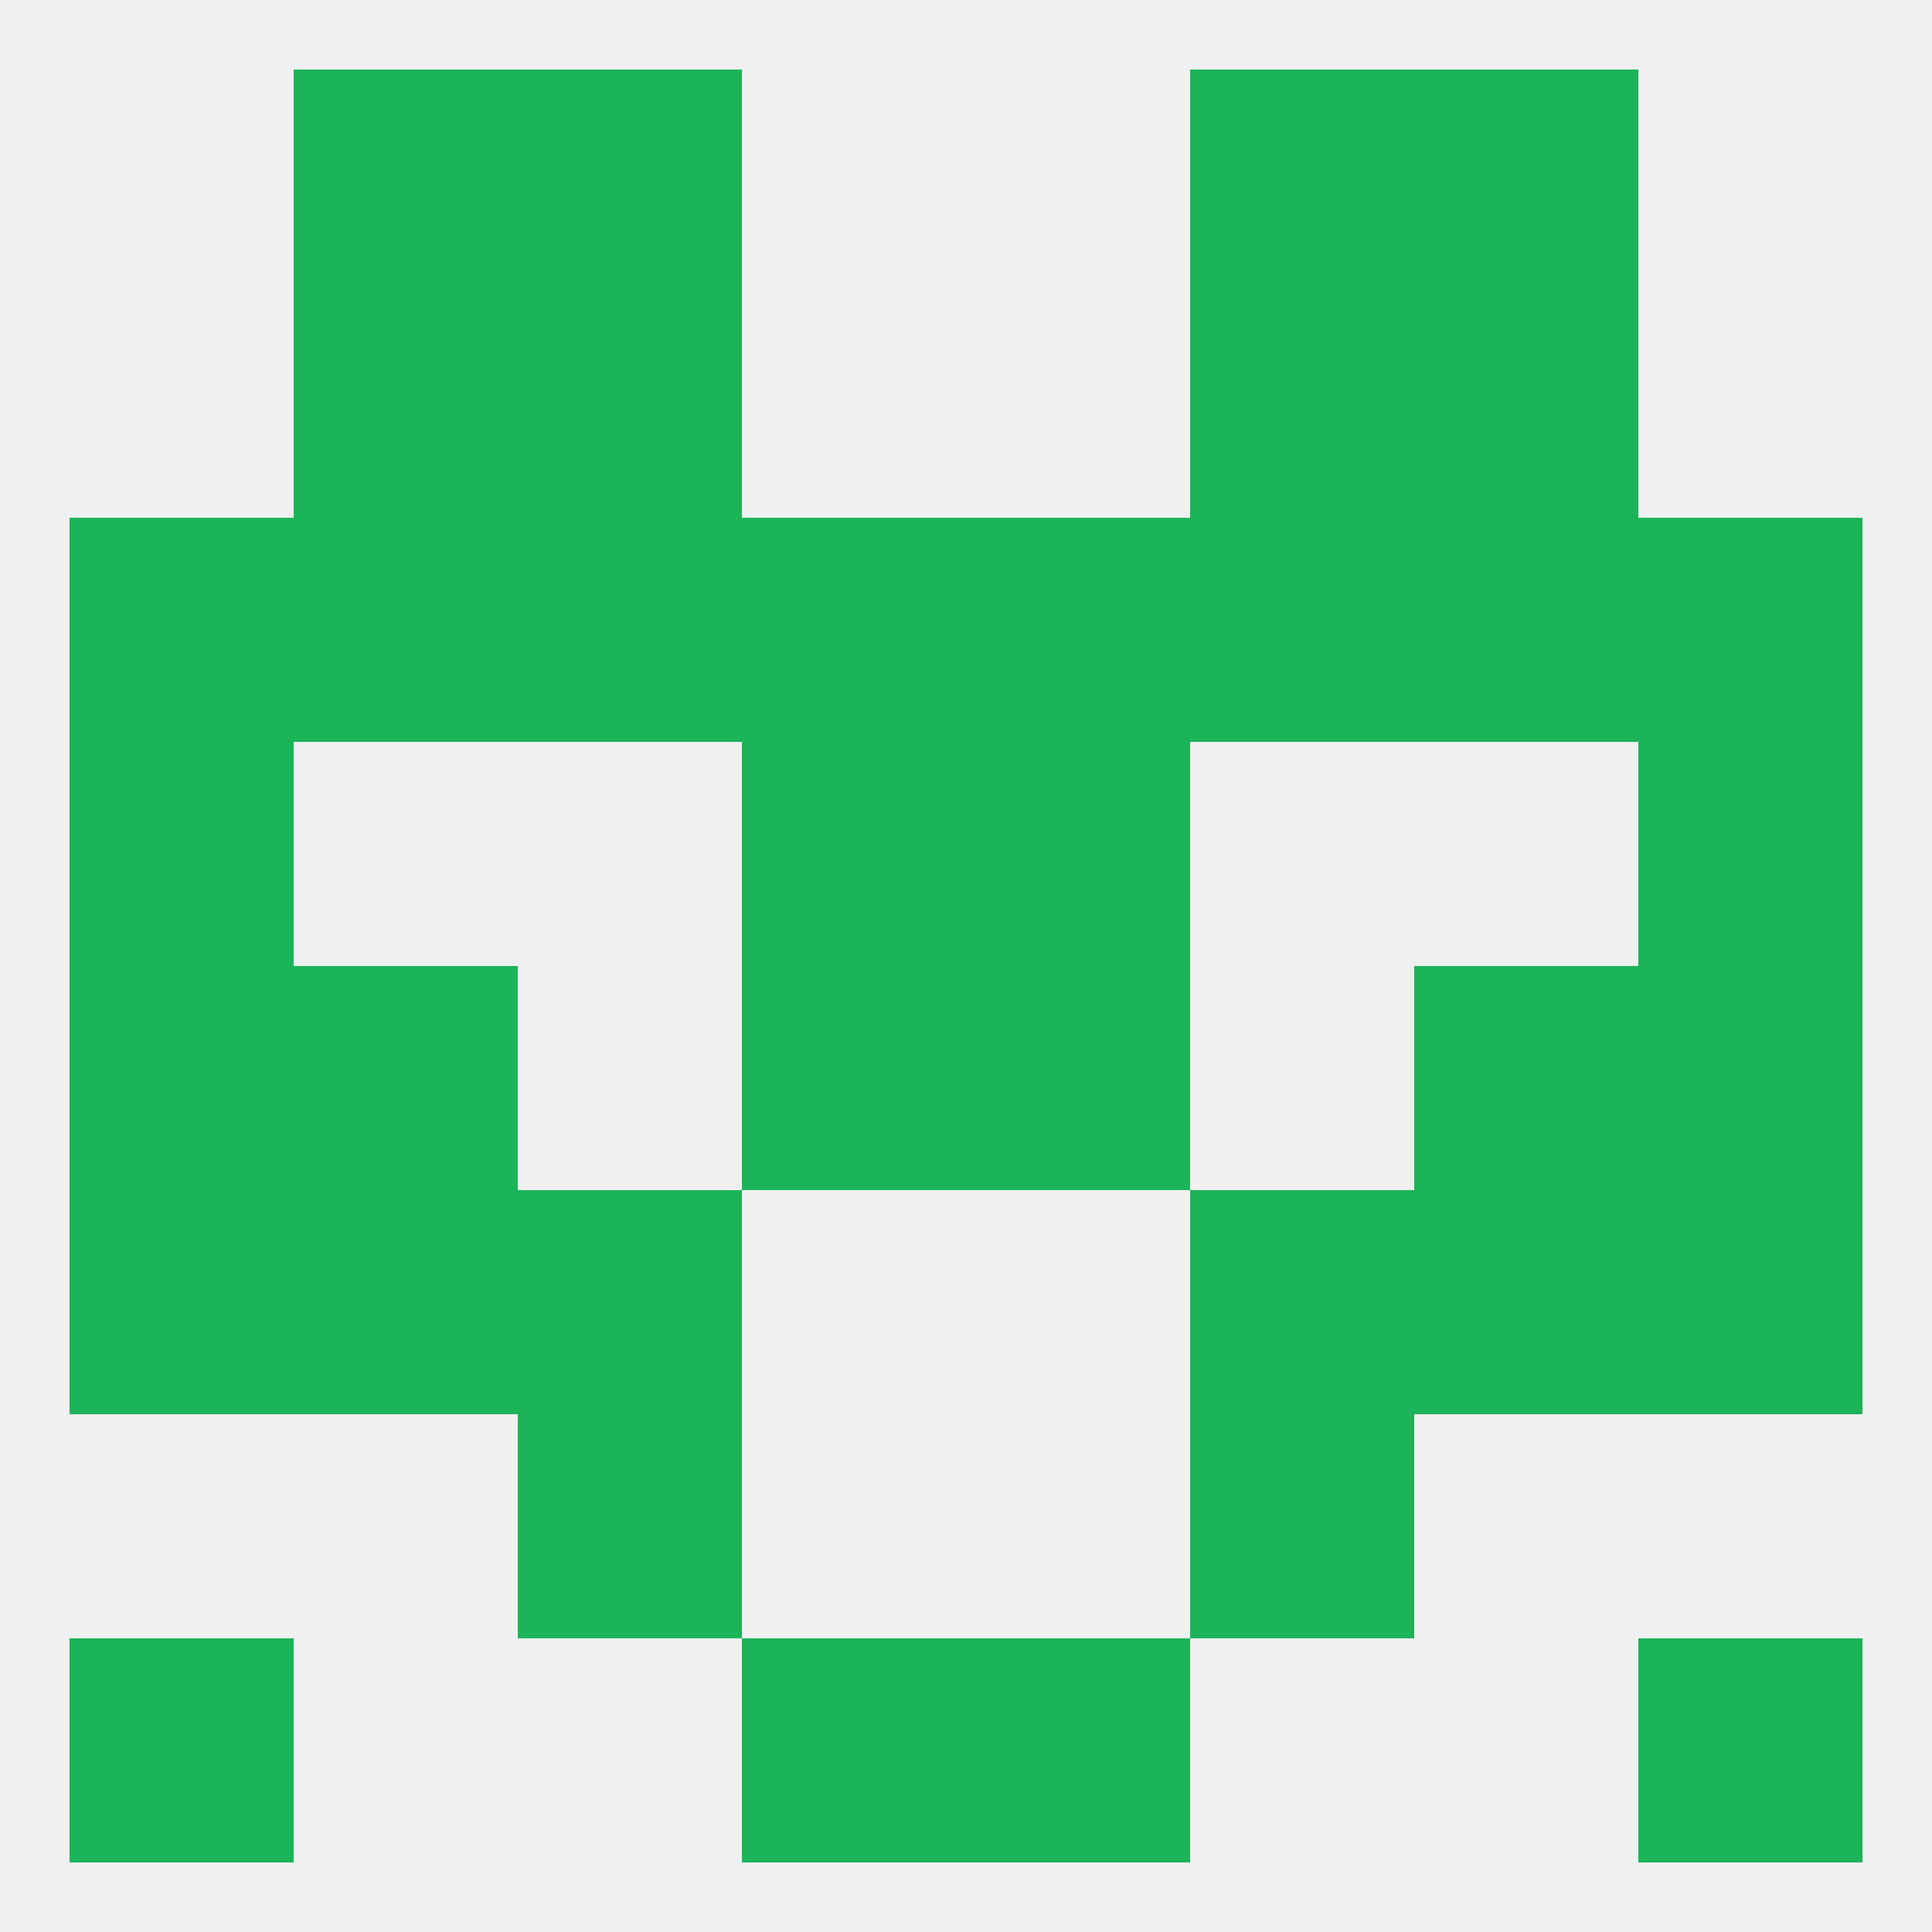
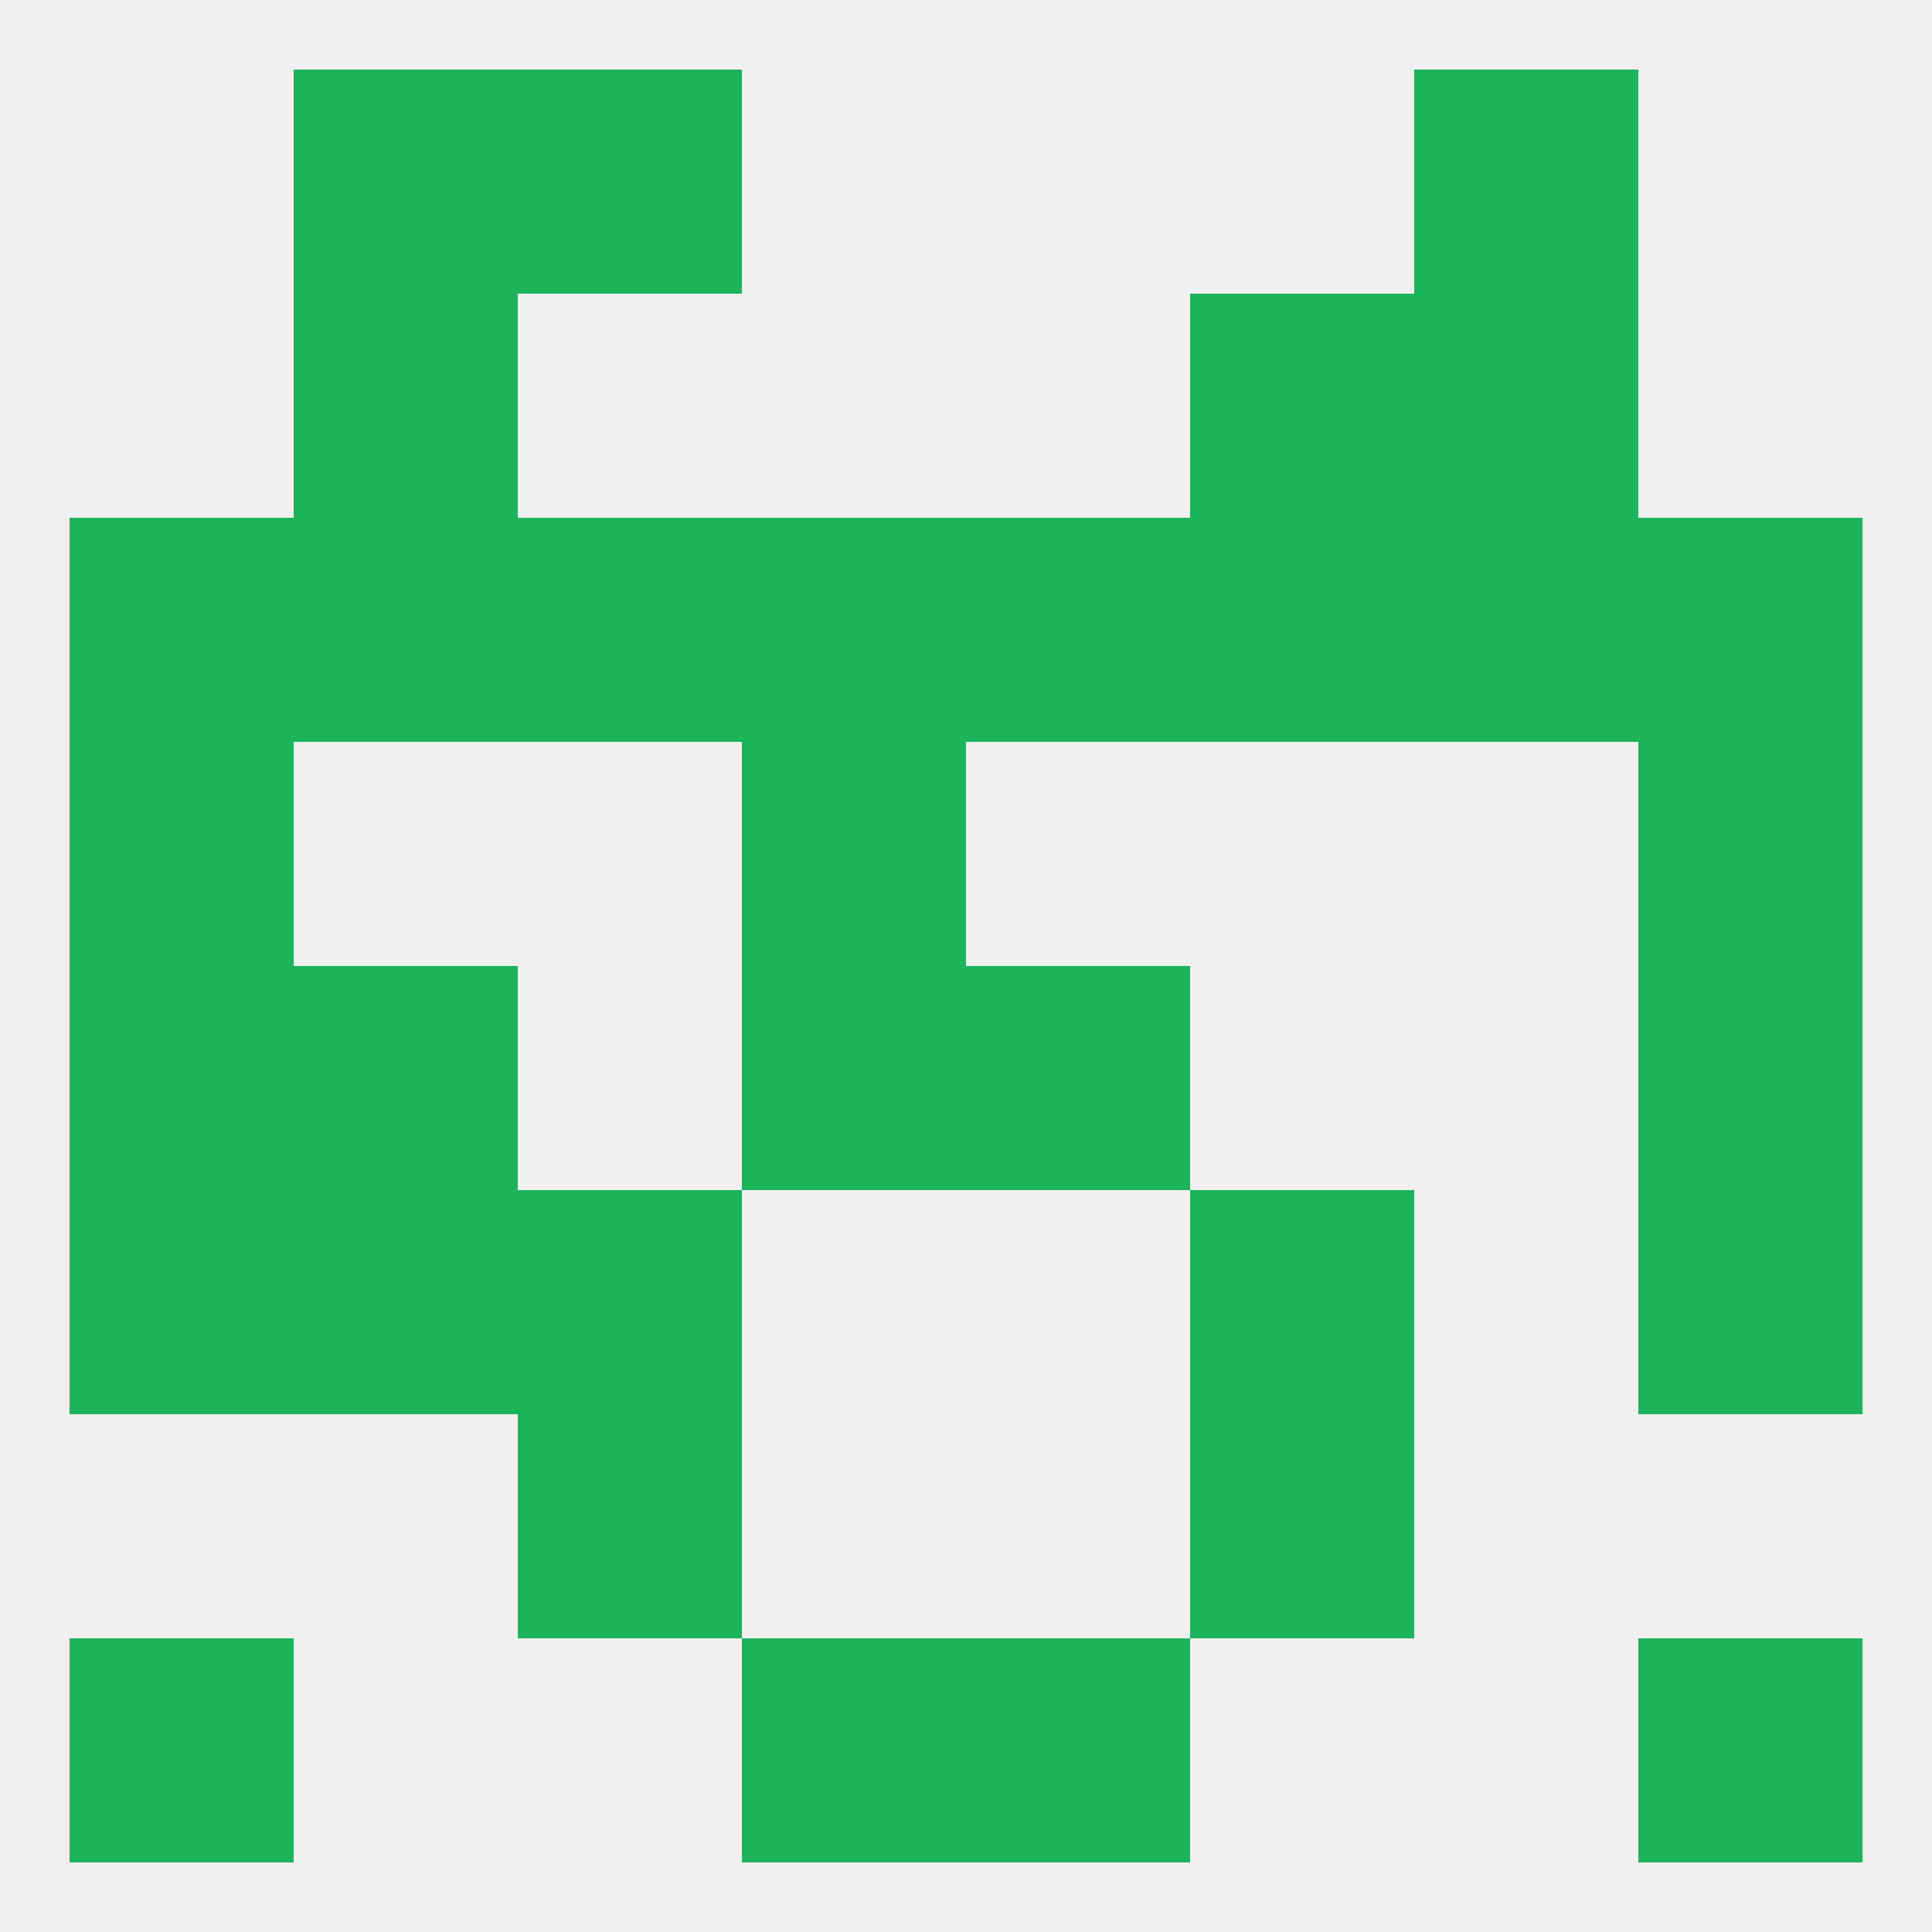
<svg xmlns="http://www.w3.org/2000/svg" version="1.1" baseprofile="full" width="250" height="250" viewBox="0 0 250 250">
  <rect width="100%" height="100%" fill="rgba(240,240,240,255)" />
  <rect x="38" y="154" width="29" height="29" fill="rgba(28,180,89,255)" />
-   <rect x="183" y="154" width="29" height="29" fill="rgba(28,180,89,255)" />
  <rect x="67" y="154" width="29" height="29" fill="rgba(28,180,89,255)" />
  <rect x="154" y="154" width="29" height="29" fill="rgba(28,180,89,255)" />
  <rect x="9" y="154" width="29" height="29" fill="rgba(28,180,89,255)" />
  <rect x="212" y="154" width="29" height="29" fill="rgba(28,180,89,255)" />
  <rect x="9" y="212" width="29" height="29" fill="rgba(28,180,89,255)" />
  <rect x="212" y="212" width="29" height="29" fill="rgba(28,180,89,255)" />
  <rect x="96" y="212" width="29" height="29" fill="rgba(28,180,89,255)" />
  <rect x="125" y="212" width="29" height="29" fill="rgba(28,180,89,255)" />
  <rect x="183" y="9" width="29" height="29" fill="rgba(28,180,89,255)" />
  <rect x="67" y="9" width="29" height="29" fill="rgba(28,180,89,255)" />
-   <rect x="154" y="9" width="29" height="29" fill="rgba(28,180,89,255)" />
  <rect x="38" y="9" width="29" height="29" fill="rgba(28,180,89,255)" />
  <rect x="154" y="38" width="29" height="29" fill="rgba(28,180,89,255)" />
  <rect x="38" y="38" width="29" height="29" fill="rgba(28,180,89,255)" />
  <rect x="183" y="38" width="29" height="29" fill="rgba(28,180,89,255)" />
-   <rect x="67" y="38" width="29" height="29" fill="rgba(28,180,89,255)" />
  <rect x="96" y="67" width="29" height="29" fill="rgba(28,180,89,255)" />
  <rect x="9" y="67" width="29" height="29" fill="rgba(28,180,89,255)" />
  <rect x="183" y="67" width="29" height="29" fill="rgba(28,180,89,255)" />
  <rect x="154" y="67" width="29" height="29" fill="rgba(28,180,89,255)" />
  <rect x="125" y="67" width="29" height="29" fill="rgba(28,180,89,255)" />
  <rect x="212" y="67" width="29" height="29" fill="rgba(28,180,89,255)" />
  <rect x="38" y="67" width="29" height="29" fill="rgba(28,180,89,255)" />
  <rect x="67" y="67" width="29" height="29" fill="rgba(28,180,89,255)" />
  <rect x="96" y="96" width="29" height="29" fill="rgba(28,180,89,255)" />
-   <rect x="125" y="96" width="29" height="29" fill="rgba(28,180,89,255)" />
  <rect x="9" y="96" width="29" height="29" fill="rgba(28,180,89,255)" />
  <rect x="212" y="96" width="29" height="29" fill="rgba(28,180,89,255)" />
  <rect x="67" y="183" width="29" height="29" fill="rgba(28,180,89,255)" />
  <rect x="154" y="183" width="29" height="29" fill="rgba(28,180,89,255)" />
  <rect x="38" y="125" width="29" height="29" fill="rgba(28,180,89,255)" />
-   <rect x="183" y="125" width="29" height="29" fill="rgba(28,180,89,255)" />
  <rect x="9" y="125" width="29" height="29" fill="rgba(28,180,89,255)" />
  <rect x="212" y="125" width="29" height="29" fill="rgba(28,180,89,255)" />
  <rect x="96" y="125" width="29" height="29" fill="rgba(28,180,89,255)" />
  <rect x="125" y="125" width="29" height="29" fill="rgba(28,180,89,255)" />
</svg>